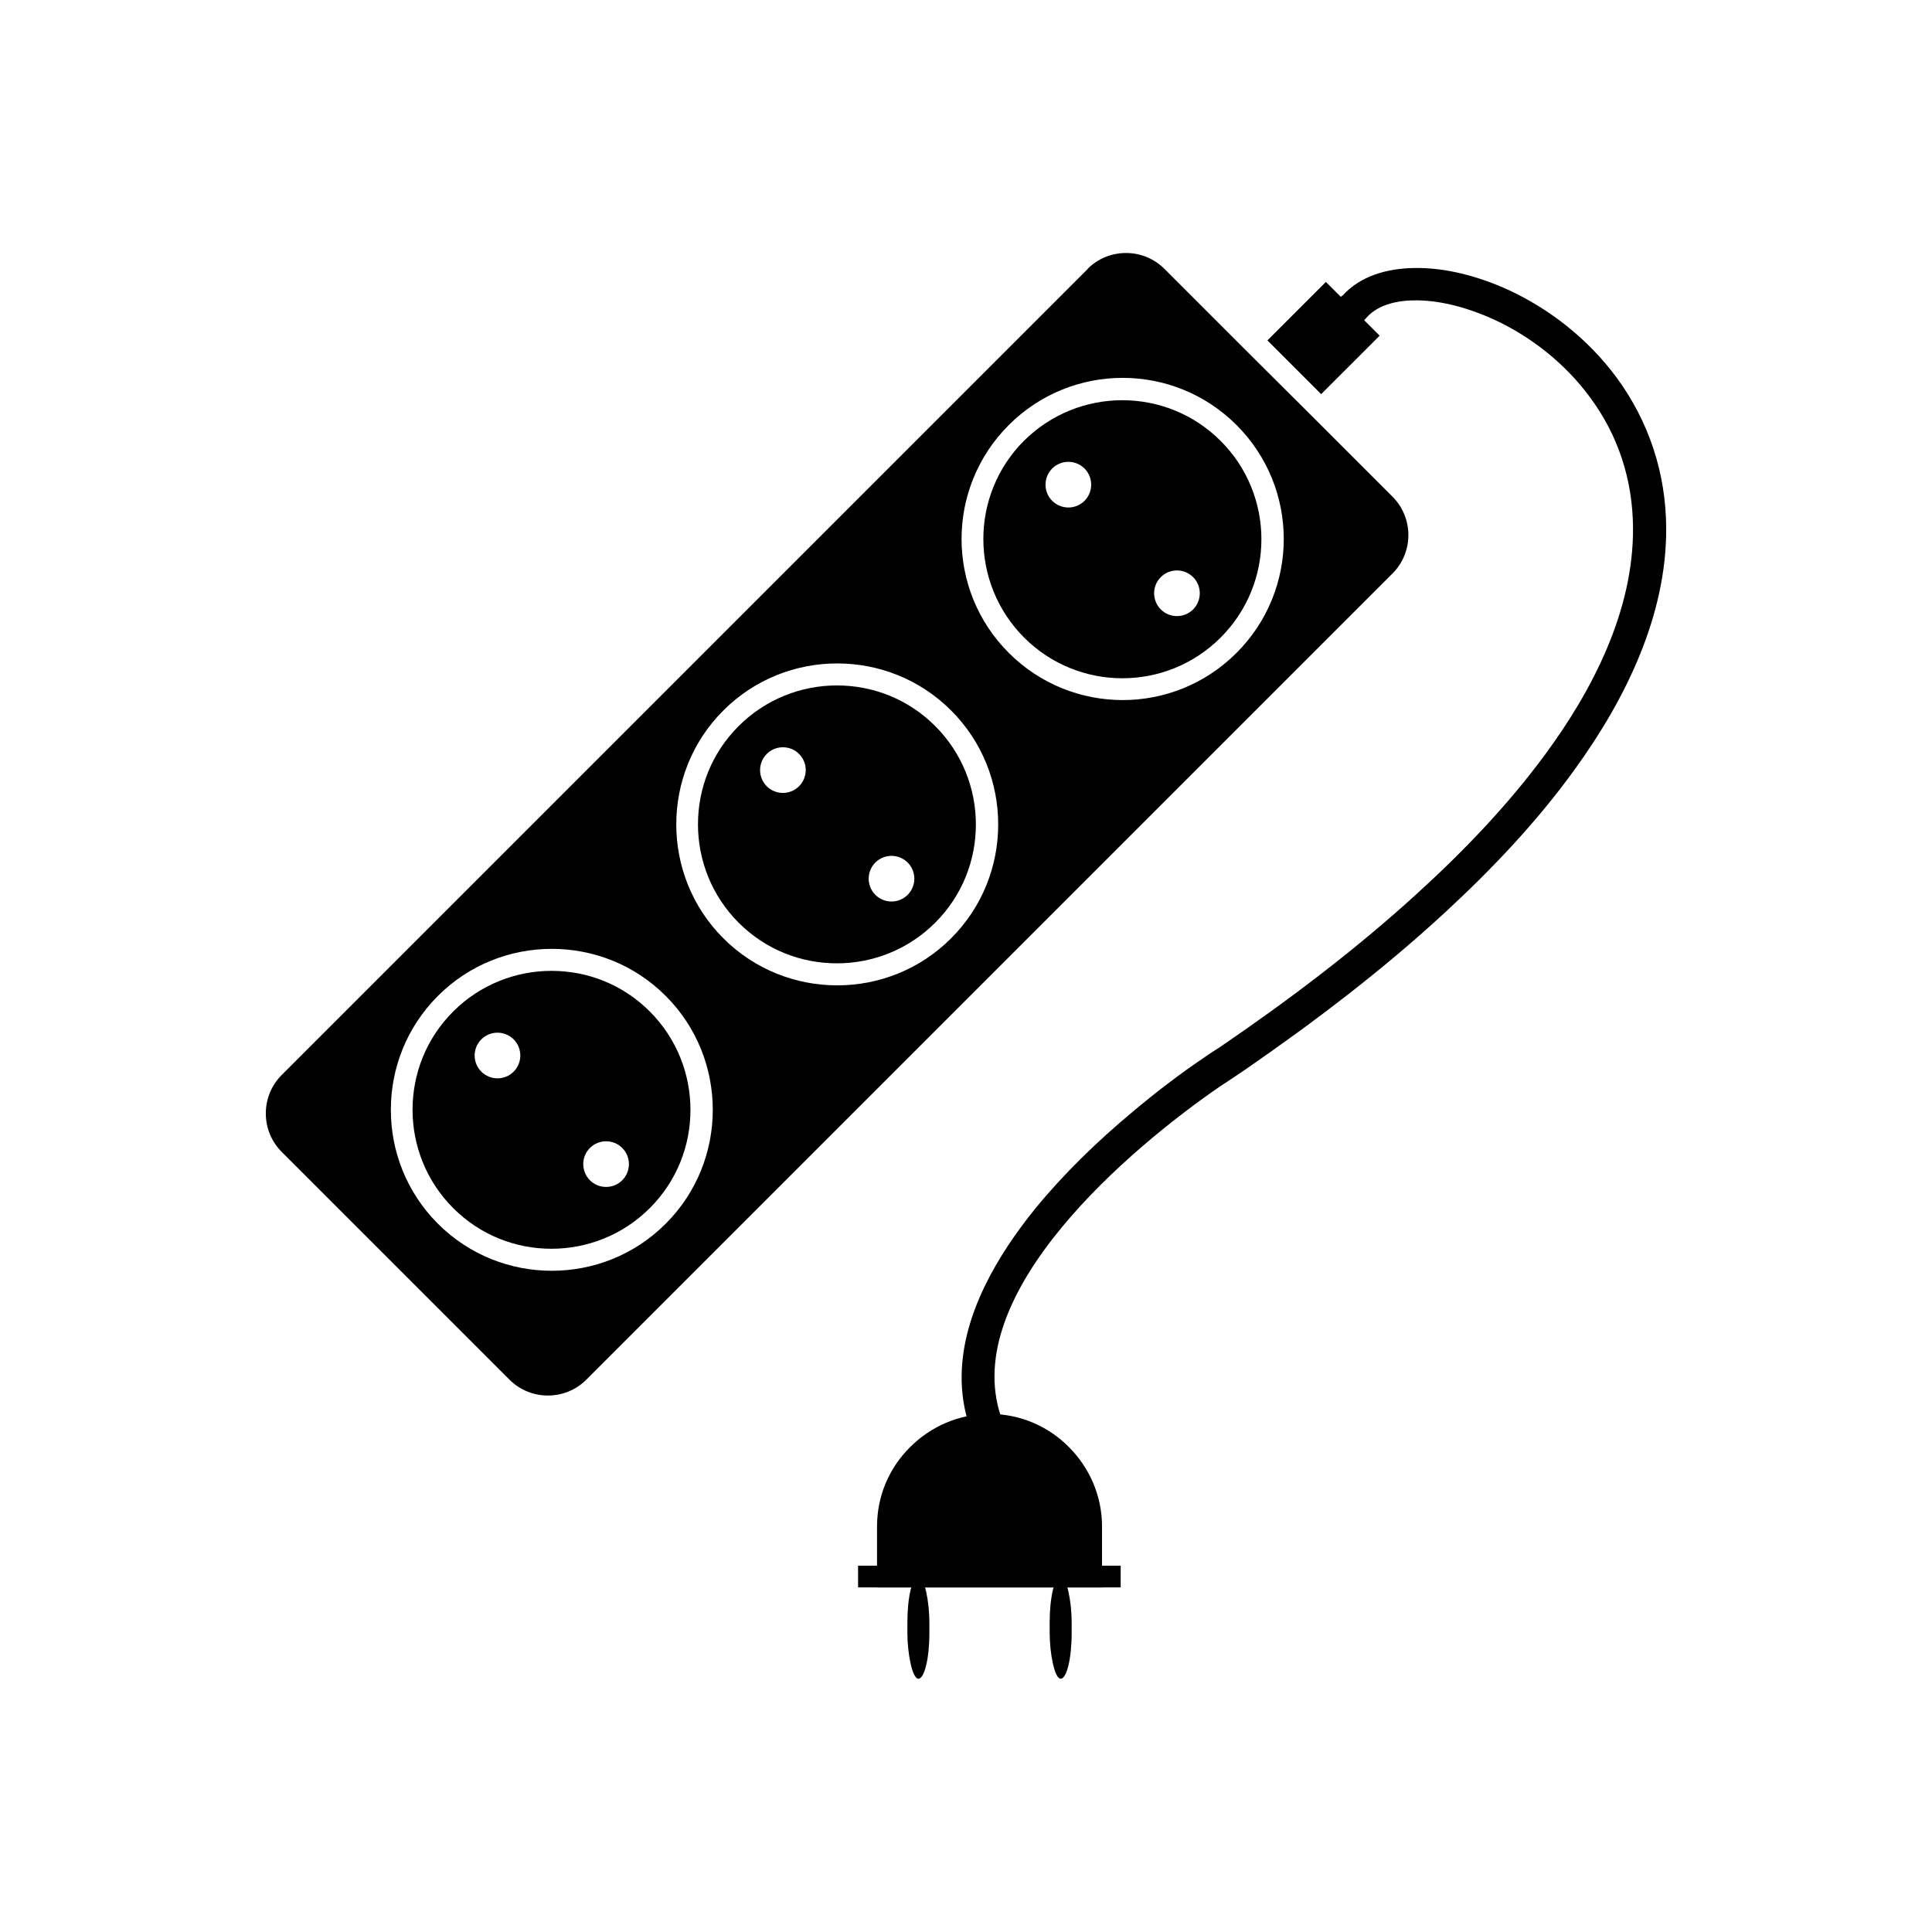
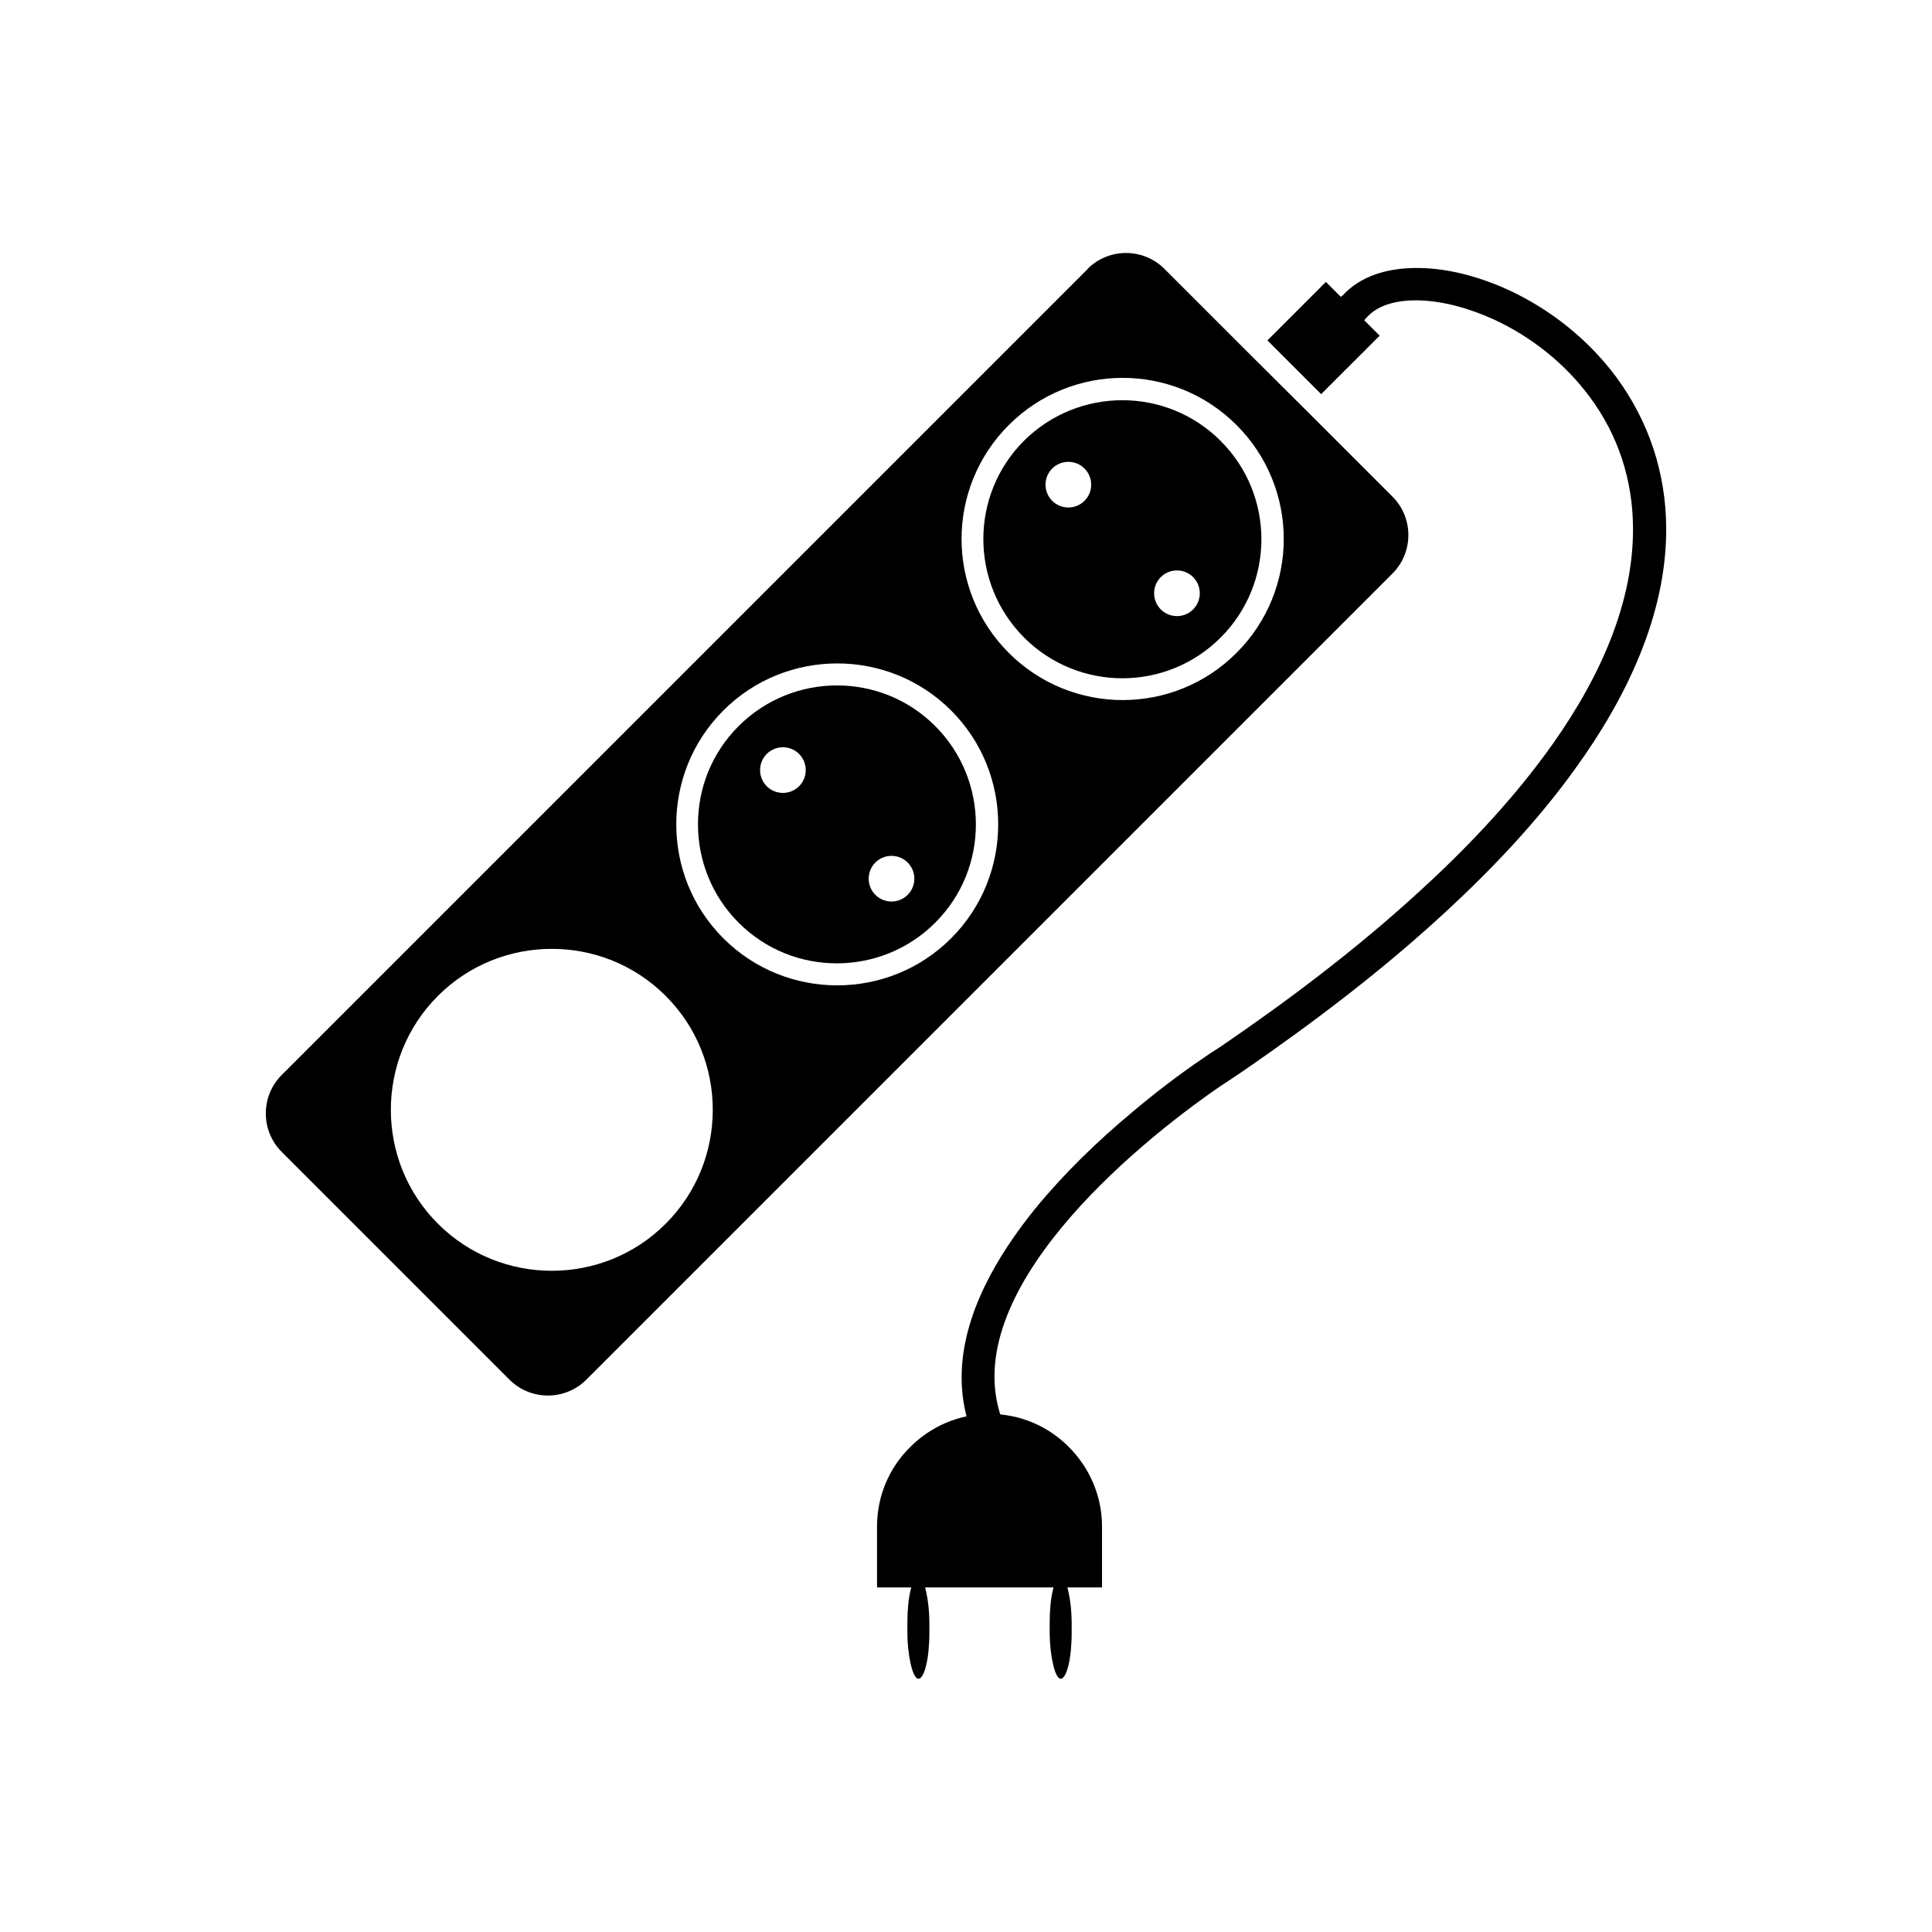
<svg xmlns="http://www.w3.org/2000/svg" fill="#000000" width="800px" height="800px" version="1.1" viewBox="144 144 512 512">
  <g>
    <path d="m432.29 215.25-213.64 213.64c-2.805 2.805-4.207 6.492-4.207 10.184 0 3.691 1.402 7.379 4.207 10.184l60.367 60.367c2.805 2.805 6.492 4.207 10.184 4.207 3.691 0 7.379-1.402 10.184-4.207l213.64-213.64c2.805-2.805 4.207-6.492 4.207-10.184 0-3.691-1.402-7.379-4.207-10.184l-21.031-21.031-18.375-18.301-21.031-21.031c-2.805-2.805-6.492-4.207-10.184-4.207-3.691 0-7.379 1.402-10.184 4.207zm-20.957 41.398c16.68-16.68 43.688-16.68 60.367 0 16.68 16.68 16.68 43.688 0 60.367-16.68 16.68-43.688 16.68-60.367 0s-16.68-43.688 0-60.367zm-45.457 63.168c10.922 0 21.844 4.133 30.184 12.473 8.34 8.34 12.473 19.262 12.473 30.184s-4.133 21.844-12.473 30.184c-8.34 8.34-19.262 12.473-30.184 12.473s-21.844-4.133-30.184-12.473-12.473-19.262-12.473-30.184 4.133-21.844 12.473-30.184c8.34-8.34 19.262-12.473 30.184-12.473zm-45.457 88.113c8.34 8.34 12.473 19.262 12.473 30.184s-4.133 21.844-12.473 30.184c-8.34 8.34-19.262 12.473-30.184 12.473s-21.844-4.133-30.184-12.473-12.473-19.262-12.473-30.184 4.133-21.844 12.473-30.184c8.34-8.34 19.262-12.473 30.184-12.473s21.844 4.133 30.184 12.473z" fill-rule="evenodd" />
    <path d="m415.39 260.78c-14.391 14.391-14.391 37.711 0 52.176 14.391 14.391 37.711 14.391 52.102 0s14.391-37.711 0-52.102-37.711-14.391-52.176 0zm36.234 44.723c1.18 1.18 2.731 1.77 4.281 1.77 1.551 0 3.098-0.59 4.281-1.77 1.18-1.18 1.77-2.731 1.77-4.281 0-1.551-0.59-3.098-1.77-4.281-1.18-1.18-2.731-1.77-4.281-1.77-1.551 0-3.098 0.59-4.281 1.77-1.18 1.18-1.77 2.731-1.77 4.281 0 1.551 0.59 3.098 1.77 4.281zm-28.781-28.781c1.18 1.18 2.731 1.77 4.281 1.77 1.551 0 3.098-0.59 4.281-1.77 1.18-1.18 1.77-2.731 1.77-4.281 0-1.551-0.59-3.098-1.77-4.281-1.18-1.18-2.731-1.77-4.281-1.77-1.551 0-3.098 0.59-4.281 1.77-1.18 1.18-1.77 2.731-1.77 4.281 0 1.551 0.59 3.098 1.77 4.281z" fill-rule="evenodd" />
    <path d="m328.97 362.47c0 9.445 3.617 18.891 10.773 26.051 7.231 7.231 16.605 10.773 26.051 10.773 9.445 0 18.891-3.617 26.051-10.773 7.231-7.231 10.773-16.605 10.773-26.051 0-9.445-3.617-18.891-10.773-26.051-7.231-7.231-16.605-10.773-26.051-10.773-9.445 0-18.891 3.617-26.051 10.773-7.231 7.231-10.773 16.605-10.773 26.051zm45.238 14.391c0 1.551 0.59 3.098 1.77 4.281 1.18 1.18 2.731 1.77 4.281 1.77 1.551 0 3.098-0.59 4.281-1.77 1.18-1.18 1.77-2.731 1.77-4.281s-0.59-3.098-1.77-4.281c-1.18-1.18-2.731-1.77-4.281-1.77-1.551 0-3.098 0.59-4.281 1.77-1.18 1.18-1.77 2.731-1.77 4.281zm-28.781-28.781c0 1.551 0.59 3.098 1.77 4.281 1.18 1.18 2.731 1.77 4.281 1.77 1.551 0 3.098-0.59 4.281-1.77 1.18-1.18 1.77-2.731 1.77-4.281s-0.59-3.098-1.77-4.281c-1.18-1.18-2.731-1.77-4.281-1.77-1.551 0-3.098 0.59-4.281 1.77-1.18 1.18-1.77 2.731-1.77 4.281z" fill-rule="evenodd" />
-     <path d="m253.33 438.11c0 9.445 3.617 18.891 10.773 26.051 7.231 7.231 16.605 10.773 26.051 10.773 9.445 0 18.891-3.617 26.051-10.773 7.231-7.231 10.773-16.605 10.773-26.051 0-9.445-3.617-18.891-10.773-26.051-7.231-7.231-16.605-10.773-26.051-10.773-9.445 0-18.891 3.617-26.051 10.773-7.231 7.231-10.773 16.605-10.773 26.051zm45.238 14.391c0 1.551 0.59 3.098 1.77 4.281 1.18 1.18 2.731 1.77 4.281 1.77 1.551 0 3.098-0.59 4.281-1.77 1.18-1.18 1.77-2.731 1.77-4.281 0-1.551-0.59-3.098-1.77-4.281-1.18-1.18-2.731-1.77-4.281-1.77-1.551 0-3.098 0.59-4.281 1.77-1.18 1.18-1.77 2.731-1.77 4.281zm-28.781-28.781c0 1.551 0.59 3.098 1.77 4.281 1.18 1.18 2.731 1.77 4.281 1.77 1.551 0 3.098-0.59 4.281-1.77 1.18-1.18 1.77-2.731 1.77-4.281 0-1.551-0.59-3.098-1.77-4.281-1.18-1.18-2.731-1.77-4.281-1.77-1.551 0-3.098 0.59-4.281 1.77-1.18 1.18-1.77 2.731-1.77 4.281z" fill-rule="evenodd" />
    <path d="m499.73 222.41c4.723-5.312 11.883-7.231 18.746-7.379 8.488-0.223 17.344 2.215 25.016 5.684 11.289 5.164 21.477 13.285 28.855 23.246 8.633 11.734 13.137 25.387 13.211 39.926 0.148 23.172-10.773 45.387-24.059 63.762-9.961 13.875-21.918 26.492-34.465 38.078-16.531 15.277-34.684 29.074-53.207 41.844-2.141 1.477-4.281 2.879-6.422 4.281-23.543 16.16-69.441 54.684-58.078 87.746l0.441 1.402-8.266 2.805-0.441-1.402c-1.551-4.5-2.289-9.223-2.215-13.949 0.223-16.234 9.52-31.805 19.48-44.129 7.676-9.371 16.531-17.934 25.828-25.68 6.051-5.094 12.398-9.961 18.965-14.391 1.328-0.961 2.731-1.844 4.133-2.731 18.301-12.473 36.16-25.977 52.469-40.883 12.25-11.145 23.984-23.395 33.801-36.75 12.621-17.121 23.395-38.152 23.246-59.996-0.074-12.691-3.91-24.574-11.512-34.758-6.492-8.781-15.496-15.941-25.461-20.516-6.199-2.805-13.355-4.945-20.219-5.019-4.648-0.074-10.184 0.887-13.43 4.574l-3.543 3.984-6.125-6.199 3.172-3.617z" fill-rule="evenodd" />
    <path d="m433.1 564.68h-56.676v-16.164c0-8.191 3.32-15.645 8.781-21.031 5.387-5.387 12.84-8.781 21.031-8.781s15.645 3.32 21.031 8.781c5.387 5.387 8.781 12.84 8.781 21.031v16.164z" />
-     <path d="m440.99 564.68h-69.59v-5.758h69.59z" />
    <path d="m387.38 561.8c1.609 0 2.914 6.684 2.914 12.102v2.879c0 6.684-1.305 12.102-2.914 12.102s-2.914-6.684-2.914-12.102v-2.879c0-6.684 1.305-12.102 2.914-12.102z" fill-rule="evenodd" />
    <path d="m425.09 561.8c1.609 0 2.914 6.684 2.914 12.102v2.879c0 6.684-1.305 12.102-2.914 12.102s-2.914-6.684-2.914-12.102v-2.879c0-6.684 1.305-12.102 2.914-12.102z" fill-rule="evenodd" />
    <path d="m479.88 234.21 14.242 14.242 15.5-15.496-14.246-14.242z" fill-rule="evenodd" />
  </g>
</svg>